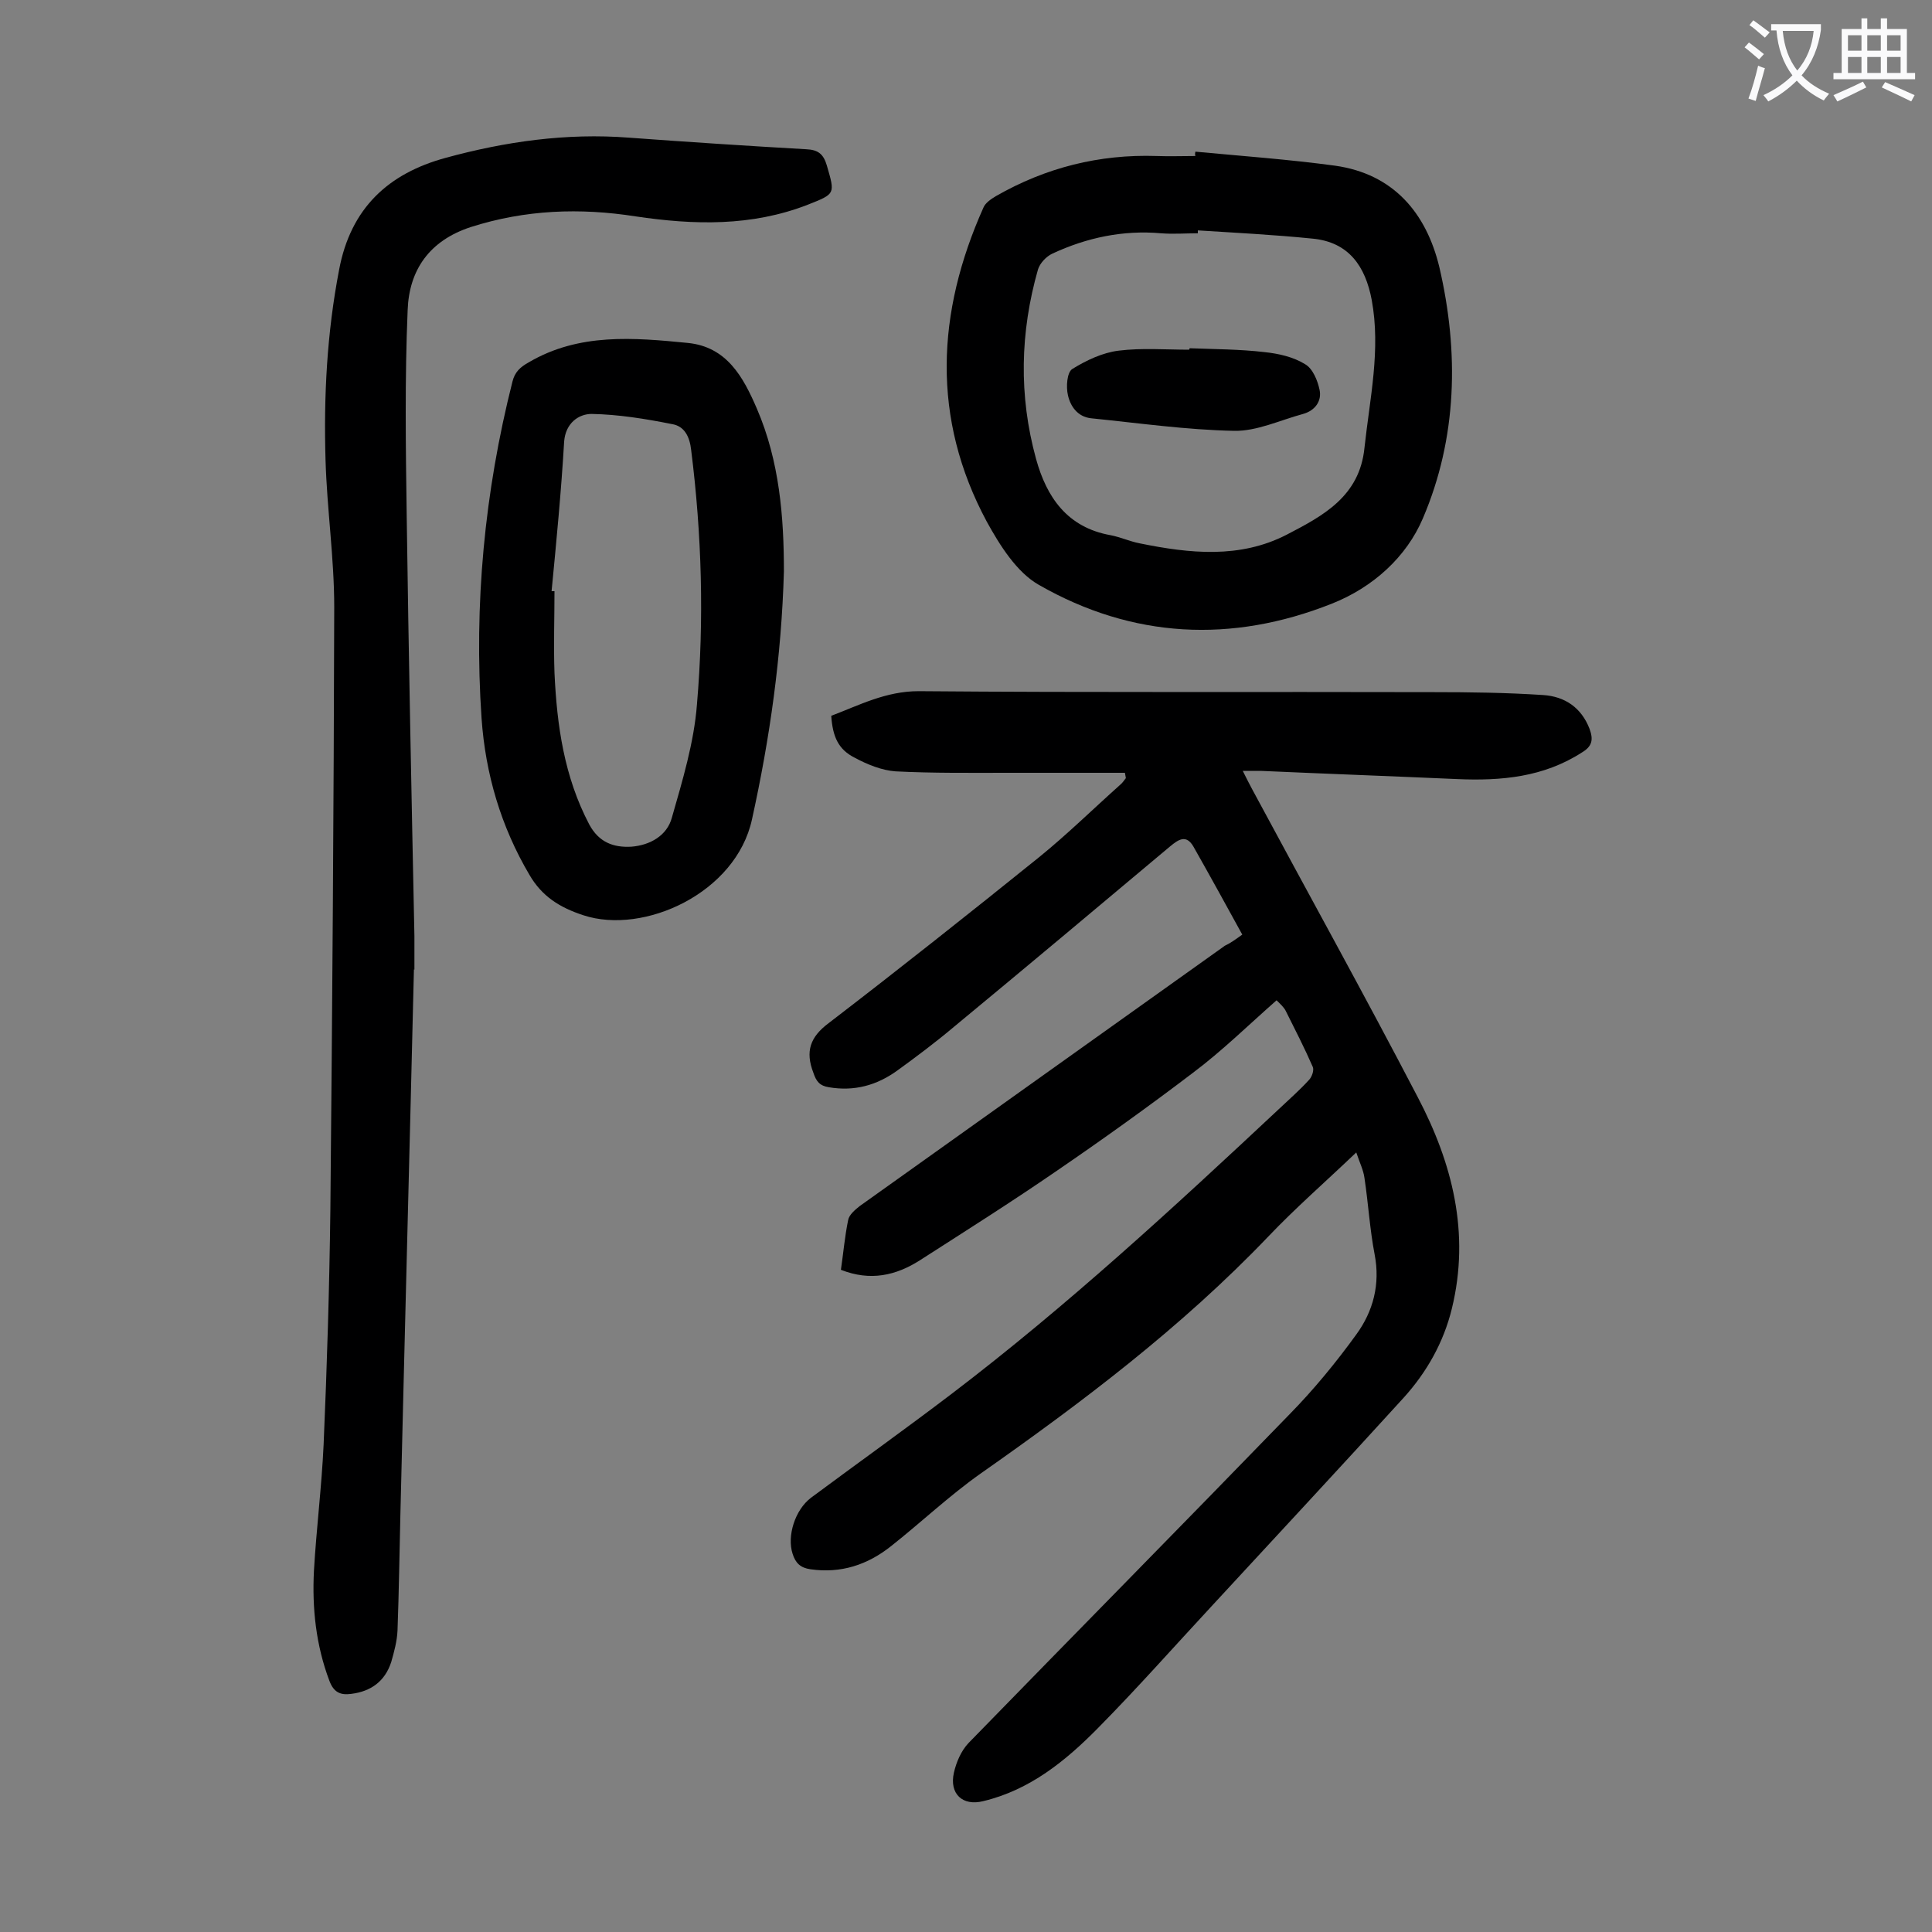
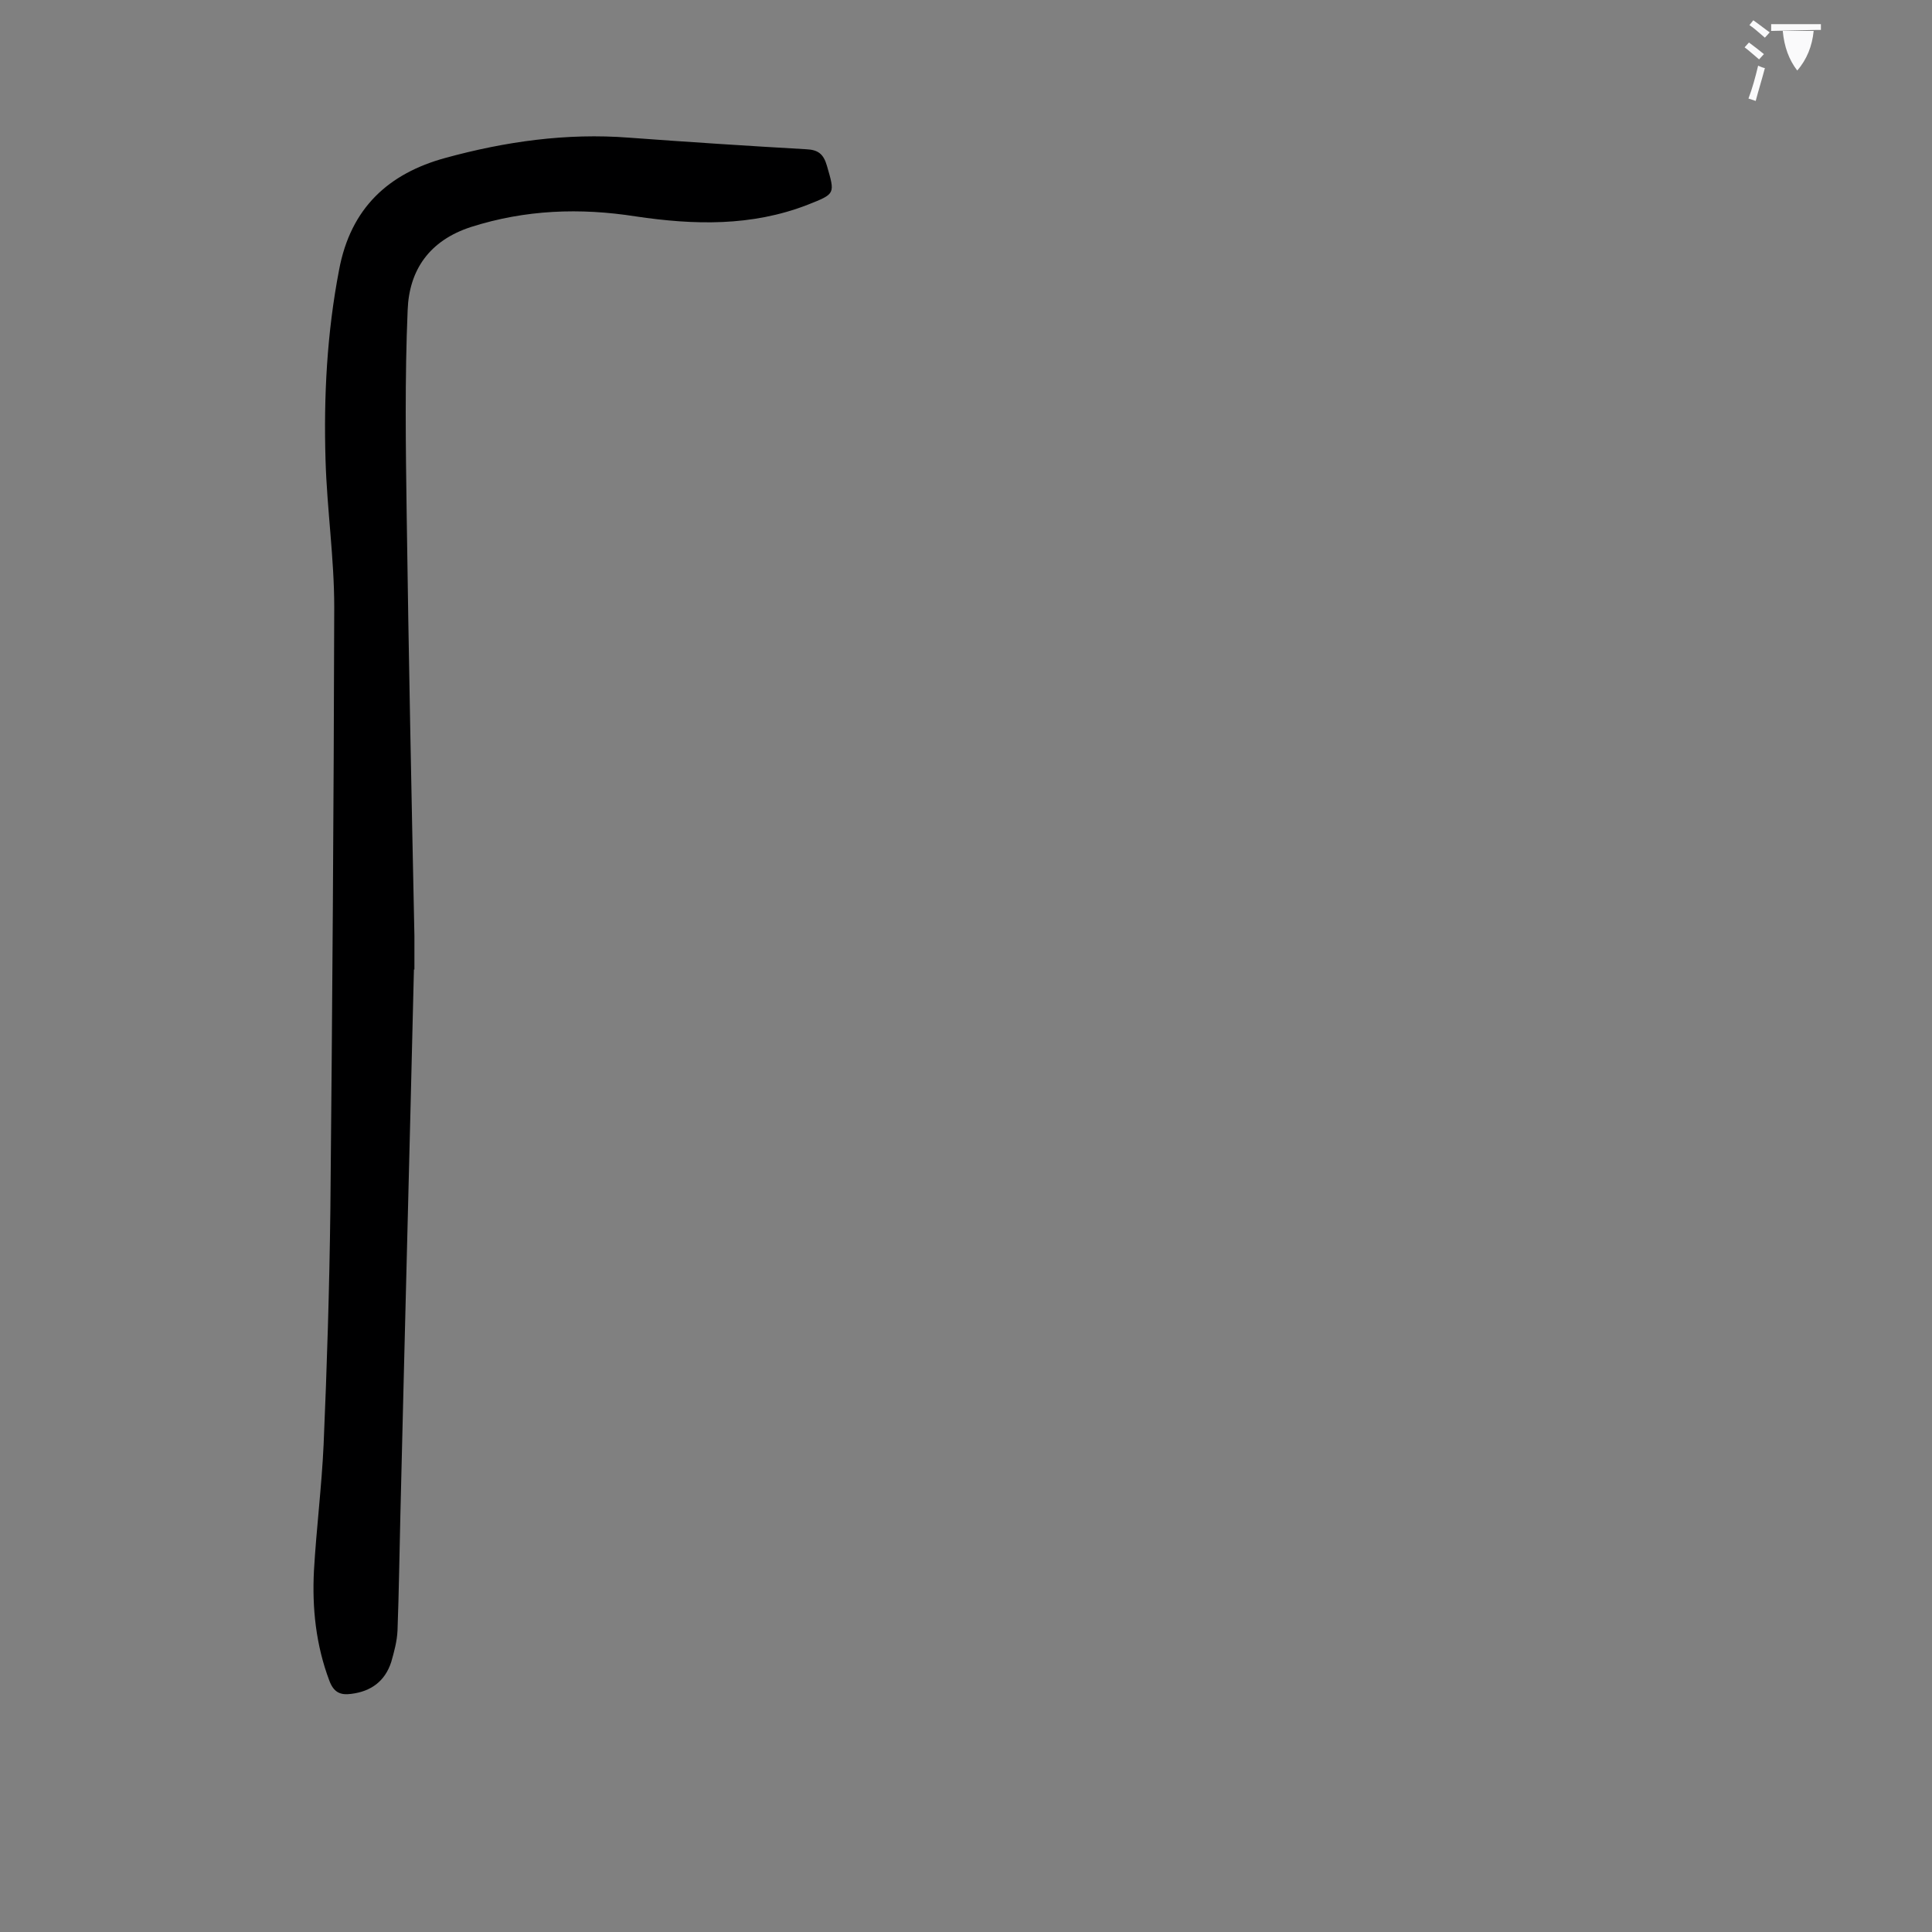
<svg xmlns="http://www.w3.org/2000/svg" enable-background="new 0 0 400 400" viewBox="0 0 400 400">
  <rect x="0" y="0" width="400" height="400" fill="#808080" stroke="none" />
  <g fill="#000001">
-     <path d="m257.2 193.5c-3.4-6.2-6.7-12.2-10.1-18.2-1.5-2.6-3.1-1.5-4.8-.1-14.9 12.5-29.8 25-44.8 37.4-3.8 3.2-7.8 6.2-11.8 9.1-4.2 3-8.8 4.3-14.1 3.4-1.9-.3-2.6-1.2-3.2-3-1.7-4.4-.7-7.4 3.2-10.3 14.6-11.2 29.1-22.7 43.5-34.3 5.8-4.7 11.2-10 16.8-15 .5-.4.8-.9 1.2-1.4-.1-.4-.1-.7-.2-1.1-8 0-16 0-24 0-7.8 0-15.7.1-23.5-.3-2.8-.2-5.8-1.4-8.4-2.8-3.4-1.7-4.6-4.3-4.9-8.7 5.8-2.2 11.3-5.1 18.1-5.1 35.5.3 71 .1 106.5.2 7.6 0 15.2.1 22.8.6 4.5.3 7.9 2.6 9.6 7 .8 2.2.6 3.6-1.6 4.9-7.9 5.1-16.7 5.9-25.8 5.5-13.6-.6-27.2-1.1-40.7-1.7-1.1 0-2.1 0-3.7 0 .8 1.6 1.4 2.8 2 3.9 11.4 21.2 23.1 42.3 34.2 63.6 7.2 13.7 10.9 28.2 7.1 43.8-1.7 7-5.2 13.2-10 18.5-13.2 14.5-26.5 28.8-39.8 43.2-7.8 8.4-15.4 17-23.5 25.2-6.7 6.8-14.1 12.8-23.7 15.1-4.3 1.1-7.1-1.5-6.1-5.9.5-2.2 1.5-4.5 3-6.1 22.1-22.7 44.4-45.3 66.5-68.1 5-5.1 9.6-10.7 13.8-16.5 3.5-4.8 5-10.4 3.8-16.6-1-5.2-1.3-10.5-2.1-15.8-.2-1.6-1-3.2-1.7-5.3-6.5 6.2-12.7 11.6-18.3 17.5-17.9 18.7-38.4 34.2-59.5 49-6.5 4.6-12.3 10.1-18.5 15-4.9 3.9-10.4 5.7-16.7 4.8-2.1-.3-3.1-1.3-3.7-3.2-1.2-3.7.5-9.1 3.8-11.6 9.7-7.2 19.5-14.2 29.1-21.5 23.9-18.2 45.9-38.5 67.8-59 2.1-2 4.3-3.9 6.2-6 .6-.6 1.1-2 .8-2.7-1.7-3.9-3.7-7.8-5.6-11.6-.4-.8-1.2-1.5-1.9-2.2-5.9 5.2-11.3 10.5-17.3 15-9.2 7-18.7 13.8-28.2 20.3-9.3 6.4-18.8 12.4-28.3 18.5-5 3.2-10.3 4.4-16.4 2 .5-3.4.8-6.9 1.5-10.3.2-1.1 1.4-2.1 2.4-2.9 25.2-18 50.4-35.9 75.6-53.9 1.1-.5 2.2-1.3 3.6-2.3z" />
    <path d="m85.7 200.7c-.9 37.6-1.9 75.2-2.8 112.7-.2 8.1-.3 16.1-.6 24.2-.1 2.2-.7 4.4-1.3 6.5-1.3 4-4.2 6.1-8.3 6.6-2.2.3-3.6-.3-4.5-2.7-2.8-7.4-3.6-15.1-3.2-22.8.5-8.7 1.6-17.4 2-26.1.7-16.2 1.2-32.5 1.4-48.7.4-41.6.7-83.2.8-124.7 0-10.1-1.5-20.3-1.8-30.4-.4-13.3.3-26.4 2.8-39.4 2.4-12.9 10.3-20 22-23.2 12.4-3.4 25.1-5.2 38-4.2 12.2.9 24.5 1.7 36.7 2.4 2.5.1 3.6 1 4.3 3.4 1.7 5.9 1.8 5.8-4 8.1-11.6 4.5-23.5 4.2-35.6 2.4-11.5-1.8-22.8-1.4-34.1 2.2-8.6 2.8-12.8 8.9-13.1 17.2-.6 14.1-.4 28.3-.2 42.4.4 29.1 1 58.2 1.6 87.2v7c0-.1-.1-.1-.1-.1z" />
-     <path d="m247.5 31.4c9.6.9 19.3 1.6 28.9 2.9 12.1 1.7 18.9 9.8 21.6 21 4.1 17.6 3.7 35.4-3.4 52-3.4 8-10.3 14.3-18.9 17.7-20.7 8.2-41.2 7.2-60.6-3.9-4.6-2.6-8.1-8.2-10.8-13.1-11.5-21.4-10.4-43.3-.7-65 .4-1 1.6-1.8 2.6-2.4 10.3-5.9 21.4-8.7 33.3-8.3 2.6.1 5.3 0 8 0-.1-.2-.1-.5 0-.9zm.5 16.3v.6c-2.5 0-5.1.2-7.6 0-7.9-.7-15.4.9-22.5 4.2-1.3.6-2.6 2-3 3.3-3.7 13-4 26.1-.4 39.2 2.2 8 6.5 14.2 15.4 15.8 2.1.4 4 1.3 6.1 1.7 10.3 2.1 20.7 3.2 30.4-1.8 7.5-3.9 15.1-7.9 16.1-18 1.1-10.2 3.4-20.3 1.5-30.6-1.3-6.9-4.7-12-12.3-12.7-7.9-.8-15.8-1.2-23.7-1.7z" />
-     <path d="m162.3 118.3c-.5 17.6-2.9 34.5-6.6 51.3-3.3 15.3-22.4 24-34.9 19.9-4.9-1.6-8.6-3.9-11.2-8.4-5.9-10-9.1-20.9-9.9-32.4-1.6-23.5.6-46.8 6.4-69.7.5-2 1.6-3 3.4-4 10.4-6.1 21.7-5.1 32.9-4 8.1.8 11.5 7.1 14.3 13.6 4.7 10.9 5.6 22.5 5.6 33.7zm-48.1 4.1h.6c0 5.6-.2 11.3 0 16.9.5 10.9 2 21.5 7.2 31.4 2 3.7 5 4.8 8.7 4.6 3.9-.3 7.4-2.3 8.4-6 2.2-7.7 4.6-15.6 5.2-23.5 1.5-17.5 1-35.1-1.2-52.6-.3-2.8-1.4-5-4-5.4-5.5-1.1-11.1-2-16.6-2.1-2.7 0-5.4 1.9-5.7 5.7-.6 10.3-1.6 20.6-2.6 31z" />
-     <path d="m246.3 72.1c5.2.2 10.4.2 15.5.8 2.9.3 6 1 8.4 2.5 1.6.9 2.6 3.4 3 5.3.5 2.3-.9 4.3-3.4 5-4.8 1.3-9.6 3.6-14.3 3.5-9.9-.2-19.7-1.6-29.6-2.6-2.8-.3-4.3-2.5-4.8-4.8-.4-1.7-.2-4.7.9-5.4 2.9-1.8 6.3-3.4 9.6-3.8 4.8-.6 9.7-.2 14.6-.2.1-.2.1-.3.1-.3z" />
  </g>
-   <path d="m362.1 8.8c1.1.8 2.1 1.6 3.1 2.4l-1 1.1c-1.3-1.1-2.3-2-3-2.5zm1.9 4.8c.5.2.9.4 1.4.5-.6 2.3-1.3 4.5-1.9 6.8l-1.5-.5c.8-2.1 1.4-4.3 2-6.8zm-1-9.4c1.3.9 2.4 1.8 3.4 2.5l-1 1.1c-1.4-1.2-2.4-2.1-3.2-2.6zm3.7 2.2v-1.4h10.3v1.2c-.5 3.6-1.8 6.8-4 9.4 1.5 1.6 3.4 2.8 5.7 3.8-.3.4-.7.8-1.1 1.4-2.3-1.1-4.1-2.5-5.6-4.1-1.6 1.6-3.6 3.1-5.9 4.3-.3-.5-.7-.9-1-1.3 2.4-1.1 4.4-2.5 6-4.1-1.9-2.5-3-5.6-3.3-9.3h-1.1zm8.8 0h-6.4c.3 3.3 1.3 6 3 8.2 2-2.3 3.1-5.1 3.4-8.2z" fill="#fafafb" />
-   <path d="m385.3 3.8h1.3v2.2h2.8v-2.2h1.3v2.2h4.1v9.1h1.7v1.3h-16.9v-1.3h1.7v-9.1h4.1v-2.2zm.4 13.1.7 1.2c-1.8.9-3.8 1.9-6 2.9-.2-.4-.5-.8-.8-1.3 2.3-1 4.3-1.9 6.1-2.8zm-3.1-6.4h2.8v-3.2h-2.8zm0 4.6h2.8v-3.3h-2.8zm4-4.6h2.8v-3.2h-2.8zm0 4.6h2.8v-3.3h-2.8zm3.7 1.9c2.1.9 4.1 1.8 6.1 2.7l-.7 1.3c-2.2-1.1-4.2-2-6.1-2.9zm3.2-9.7h-2.8v3.2h2.8zm-2.8 7.8h2.8v-3.3h-2.8z" fill="#fafafb" />
+   <path d="m362.1 8.8c1.1.8 2.1 1.6 3.1 2.4l-1 1.1c-1.3-1.1-2.3-2-3-2.5zm1.9 4.8c.5.2.9.4 1.4.5-.6 2.3-1.3 4.5-1.9 6.8l-1.5-.5c.8-2.1 1.4-4.3 2-6.8zm-1-9.4c1.3.9 2.4 1.8 3.4 2.5l-1 1.1c-1.4-1.2-2.4-2.1-3.2-2.6zm3.7 2.2v-1.4h10.3v1.2h-1.1zm8.8 0h-6.4c.3 3.3 1.3 6 3 8.2 2-2.3 3.1-5.1 3.4-8.2z" fill="#fafafb" />
</svg>